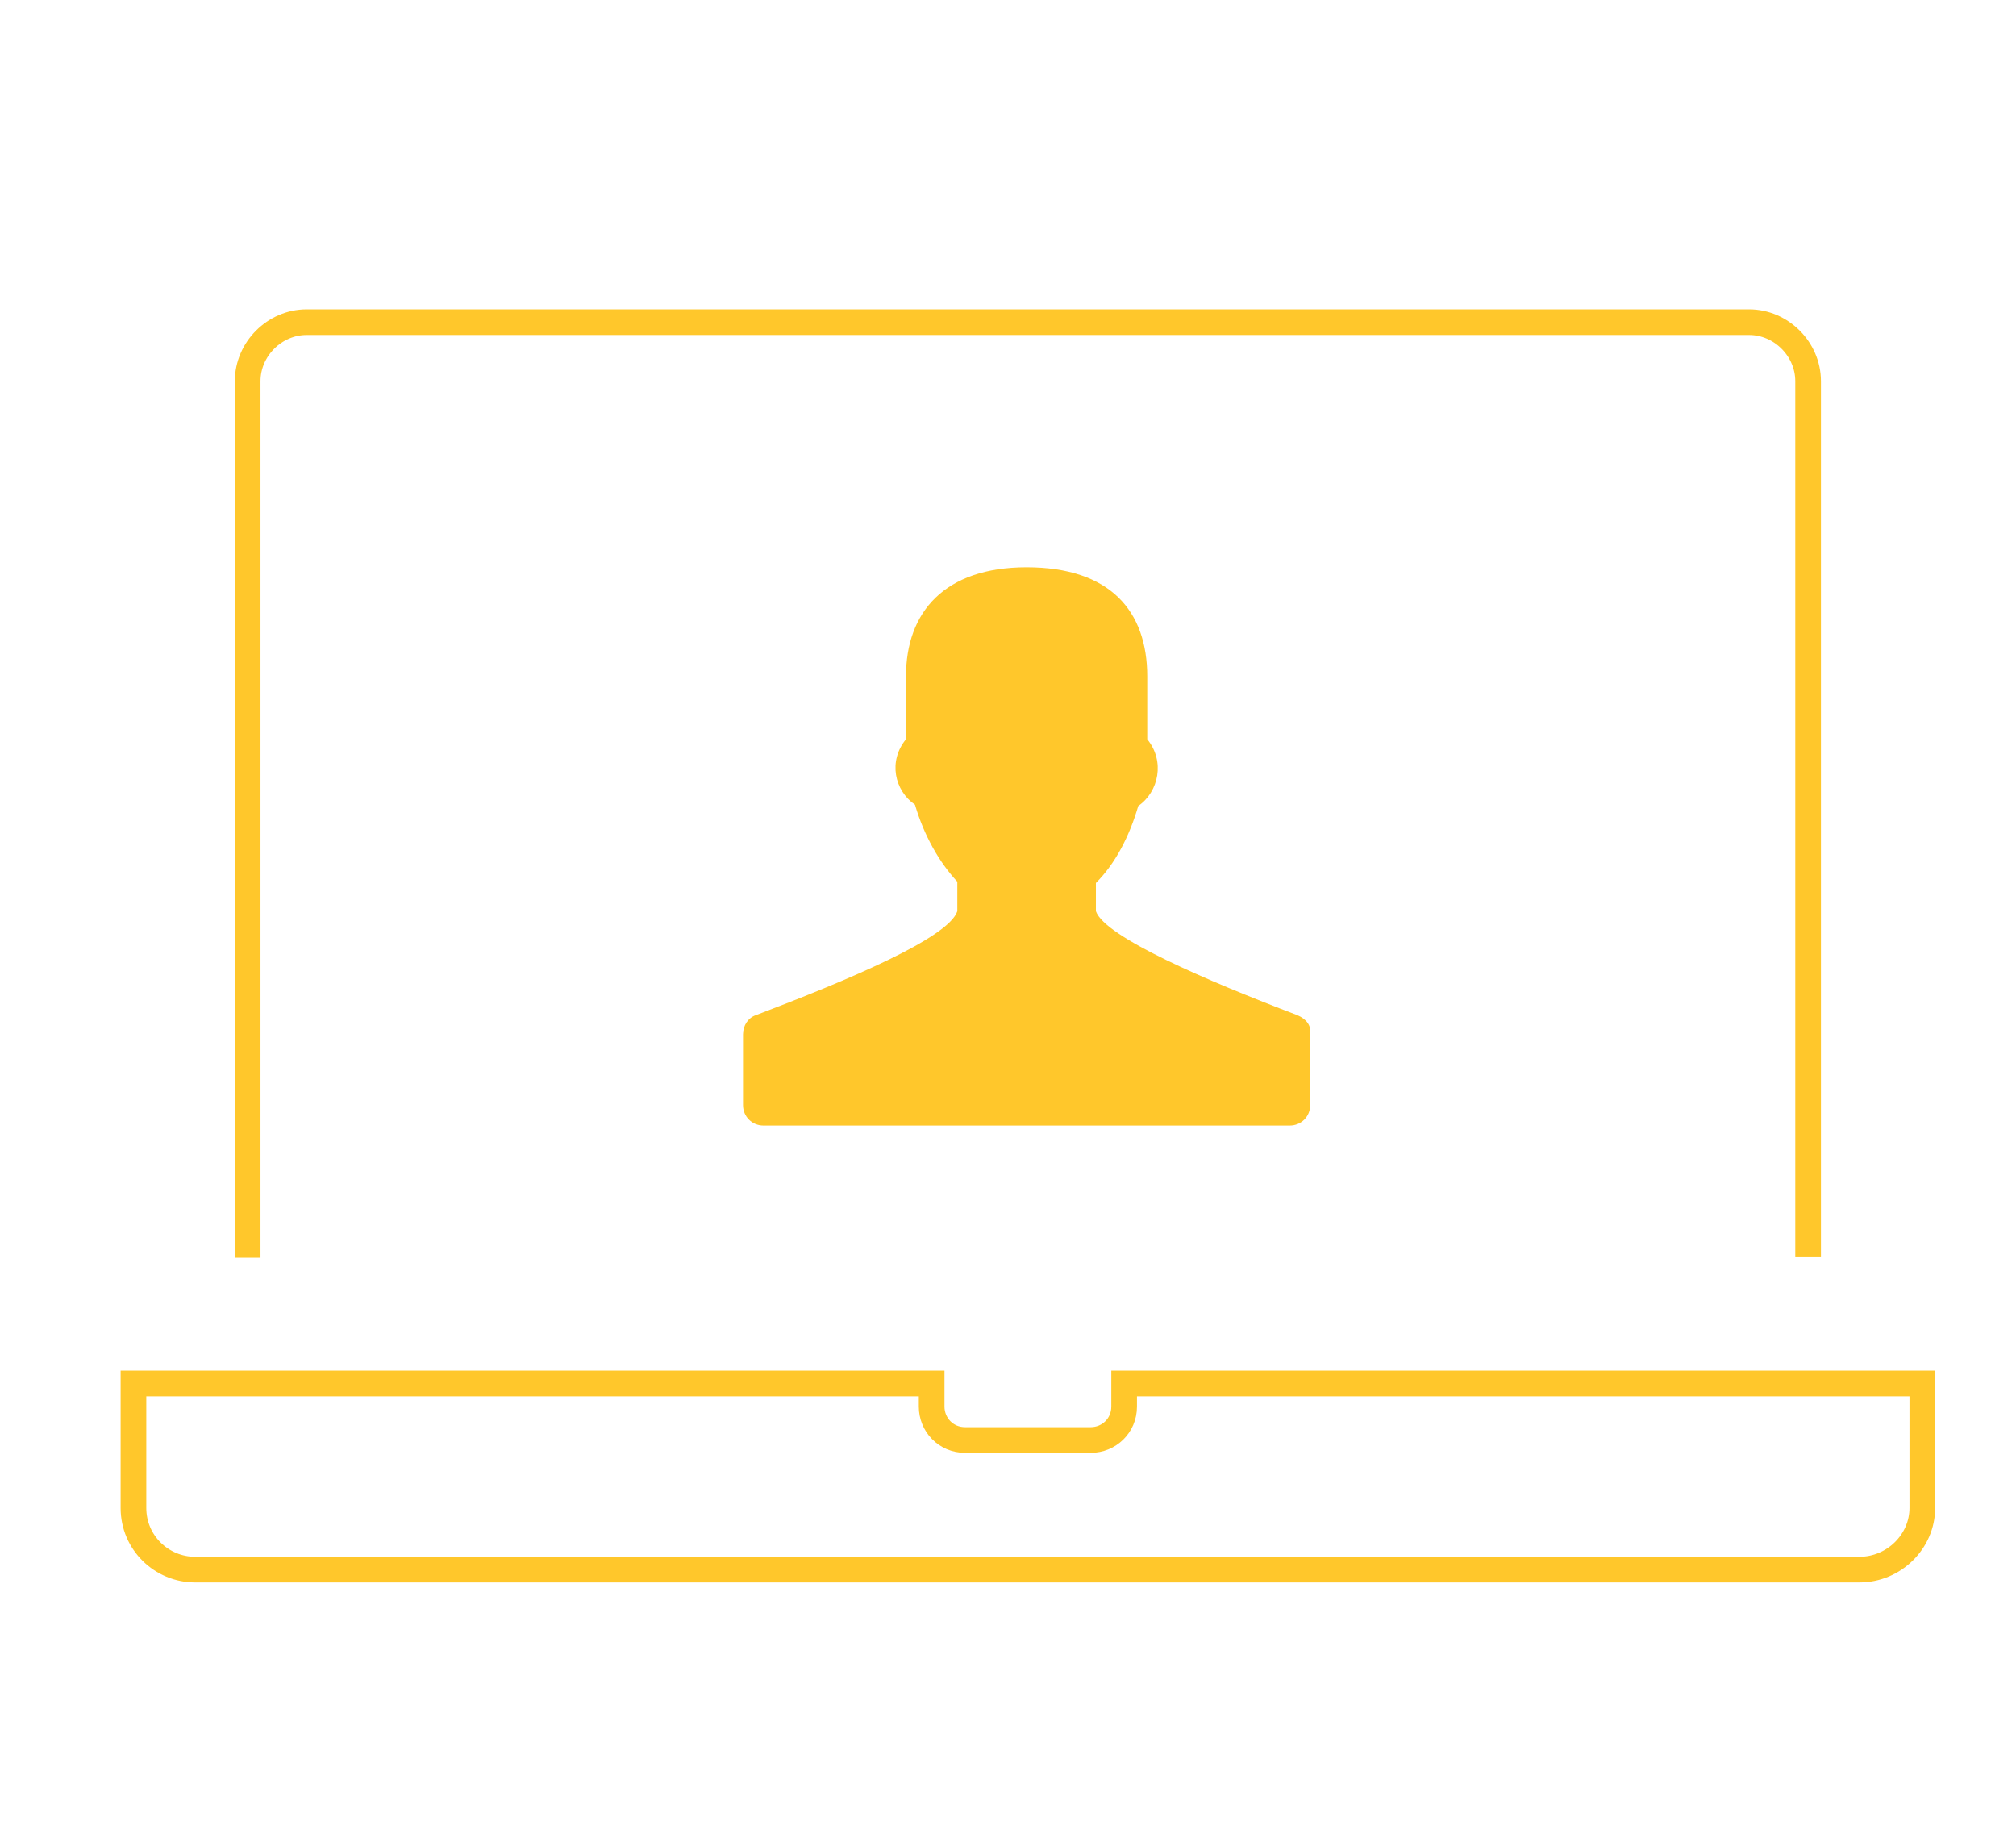
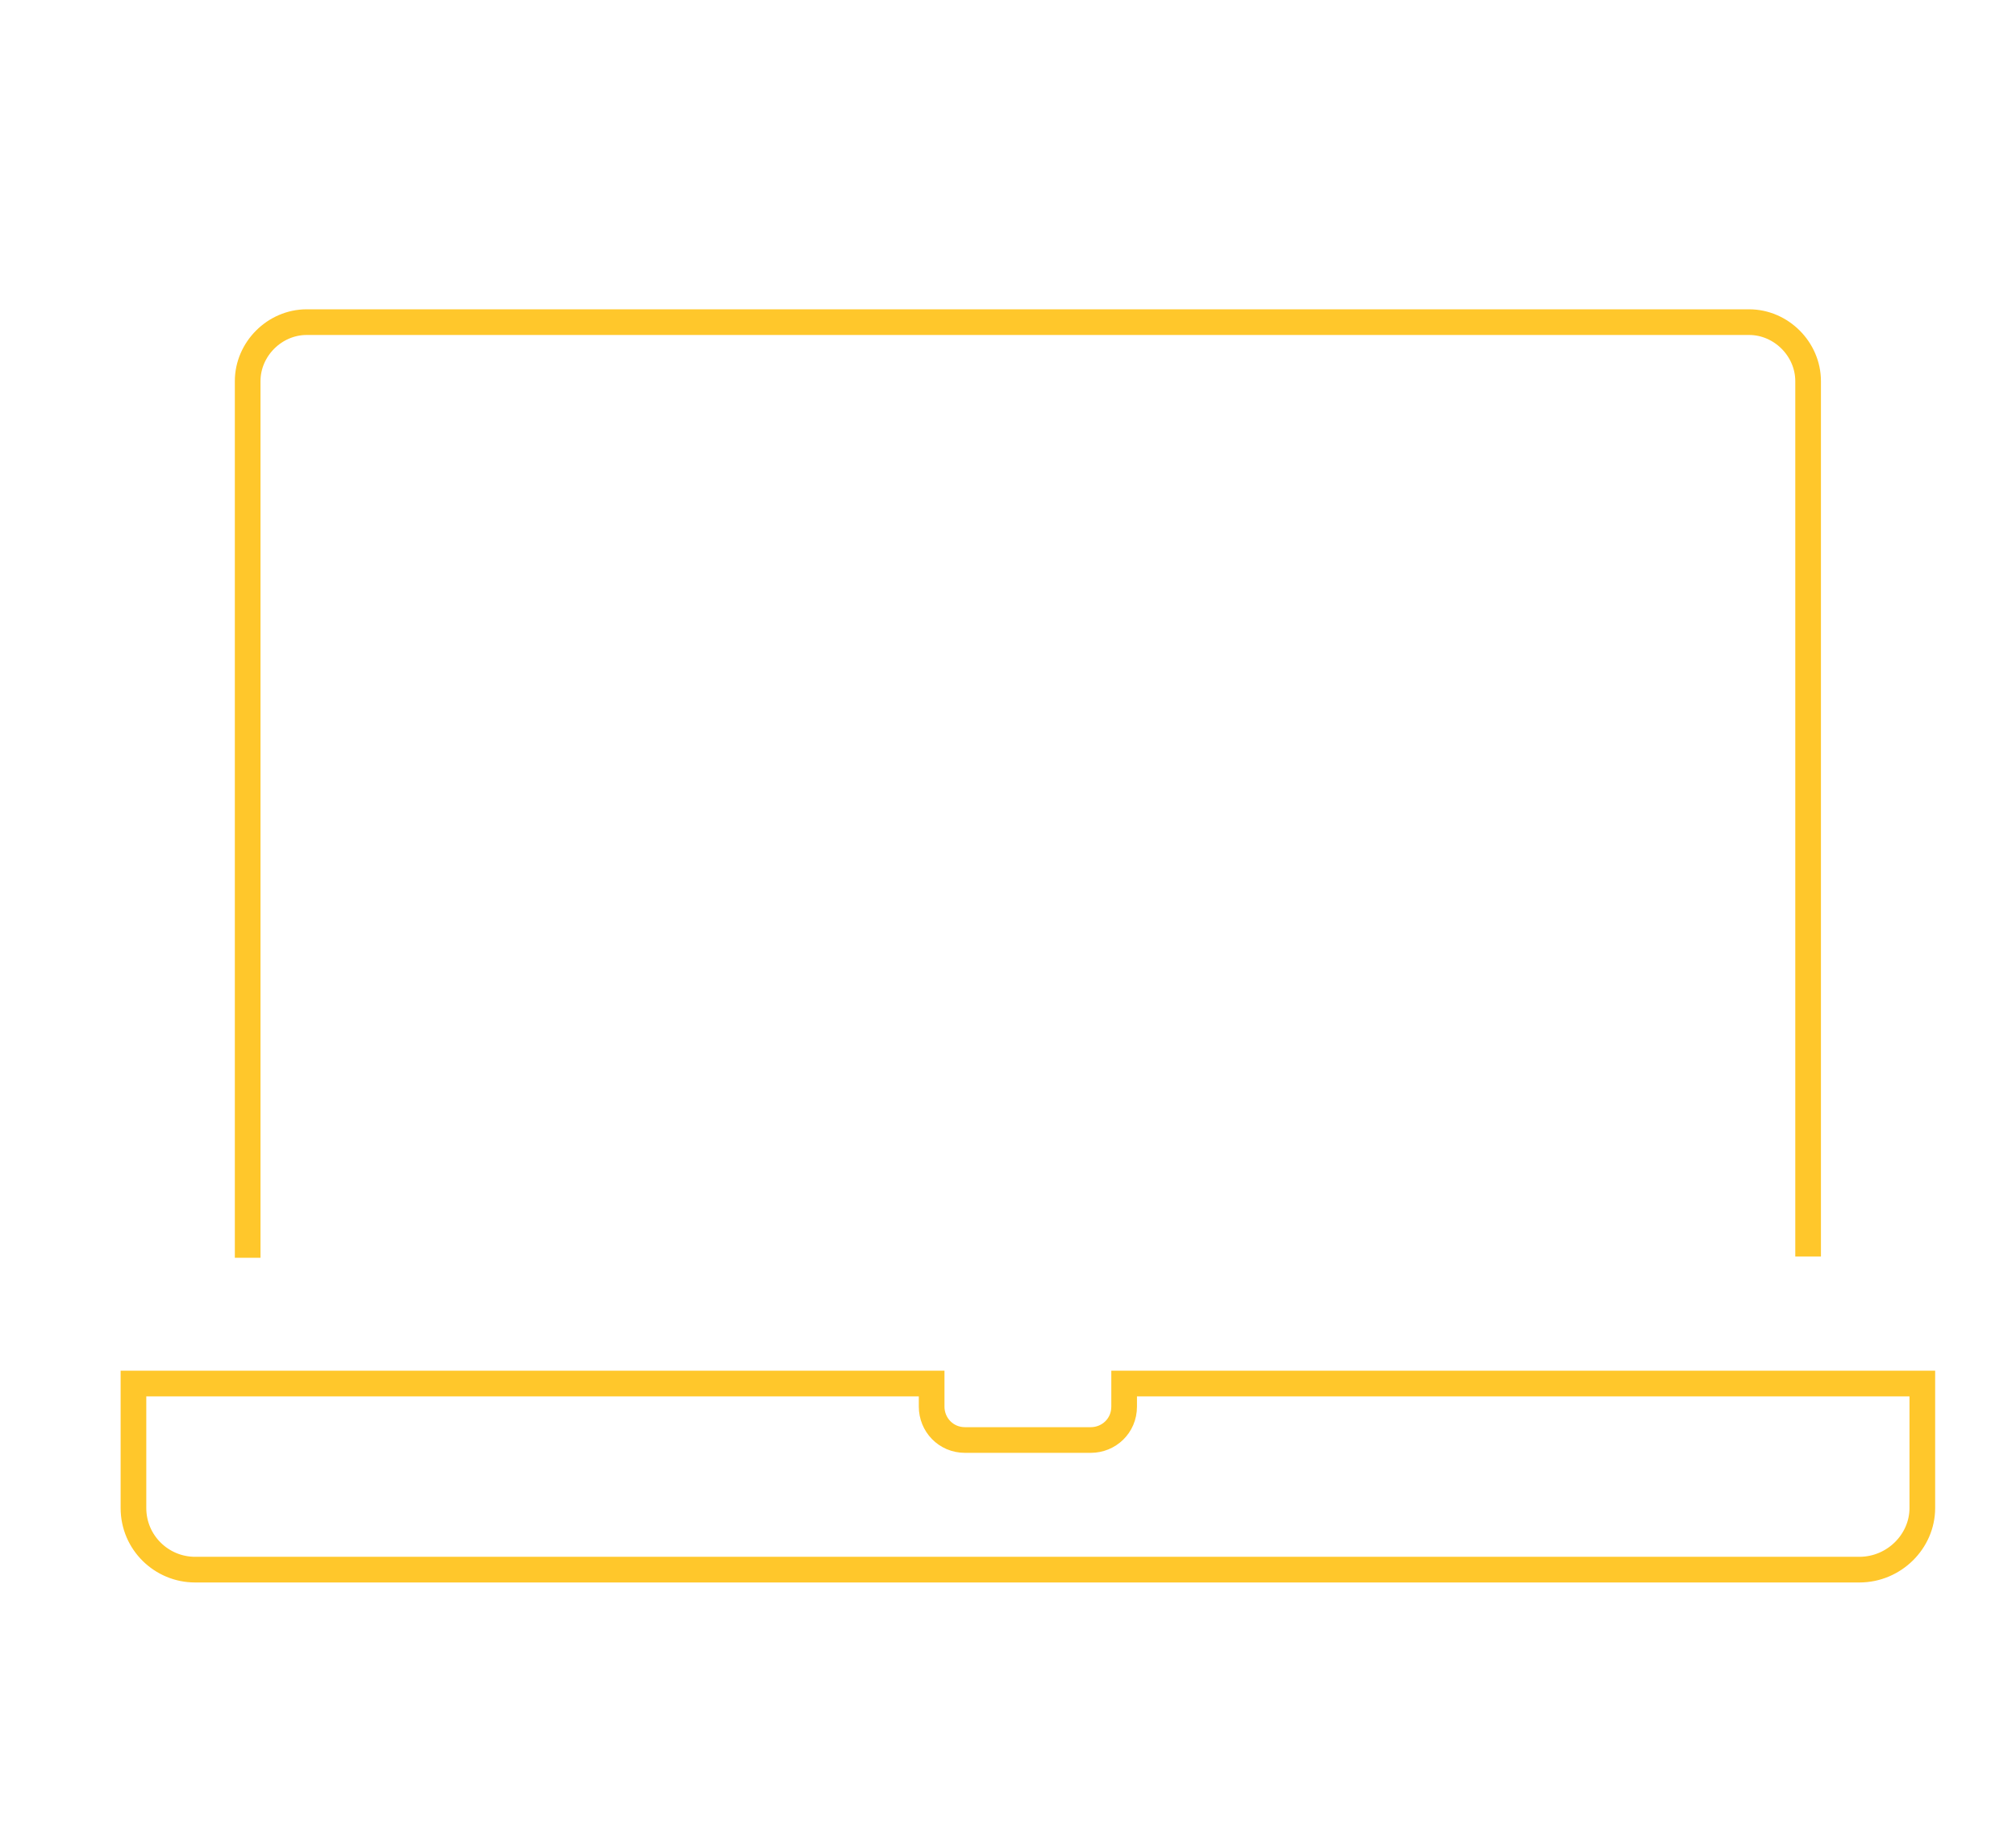
<svg xmlns="http://www.w3.org/2000/svg" id="Layer_1" viewBox="0 0 157.1 142.9">
  <style>.st0{fill:none;stroke:#ffc72b;stroke-width:2;stroke-miterlimit:10}.st1{fill:#ffc72b}</style>
  <path class="st0" d="M140.9 97.9V29.7c0-2.5-2.1-4.6-4.6-4.6H23.9c-2.5 0-4.6 2.1-4.6 4.6V98m68.3 9.8v1.8c0 1.5-1.2 2.6-2.6 2.6h-9.8c-1.5 0-2.6-1.2-2.6-2.6v-1.8H10.4v9.7c0 2.7 2.2 4.8 4.8 4.8h129.7c2.7 0 4.9-2.2 4.9-4.8v-9.7H87.6z" />
-   <path class="st1" d="M101.1 79.1C94 76.4 86.1 73 85.4 71v-2.2c1.5-1.5 2.6-3.6 3.3-6 1.6-1.1 2.1-3.5.7-5.2v-4.9c0-5.1-2.9-8.5-9.4-8.5-6.4 0-9.4 3.5-9.4 8.5v4.9c-1.4 1.7-.9 4 .7 5.1.7 2.4 1.9 4.5 3.3 6V71c-.7 2.1-8.6 5.4-15.7 8.1-.6.2-1 .8-1 1.5v5.5c0 .9.7 1.6 1.6 1.6h41c.9 0 1.6-.7 1.6-1.6v-5.5c.1-.7-.3-1.2-1-1.5z" />
</svg>